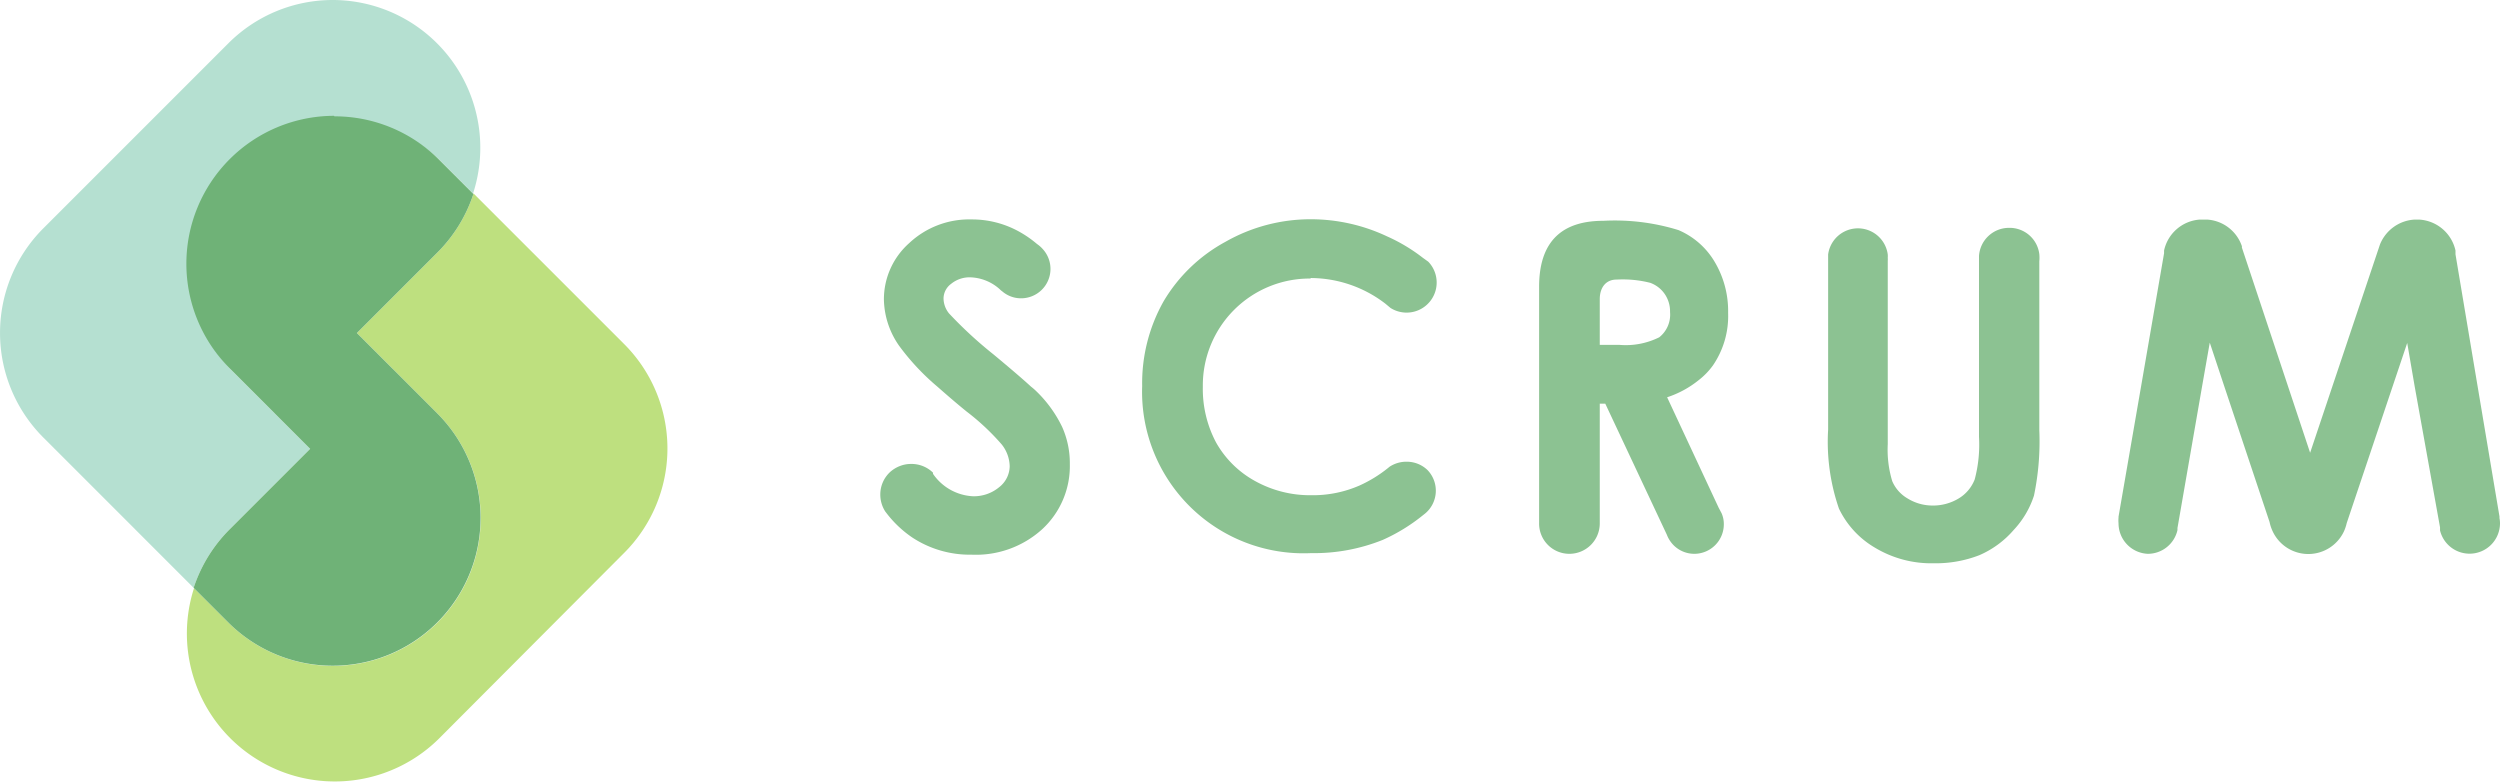
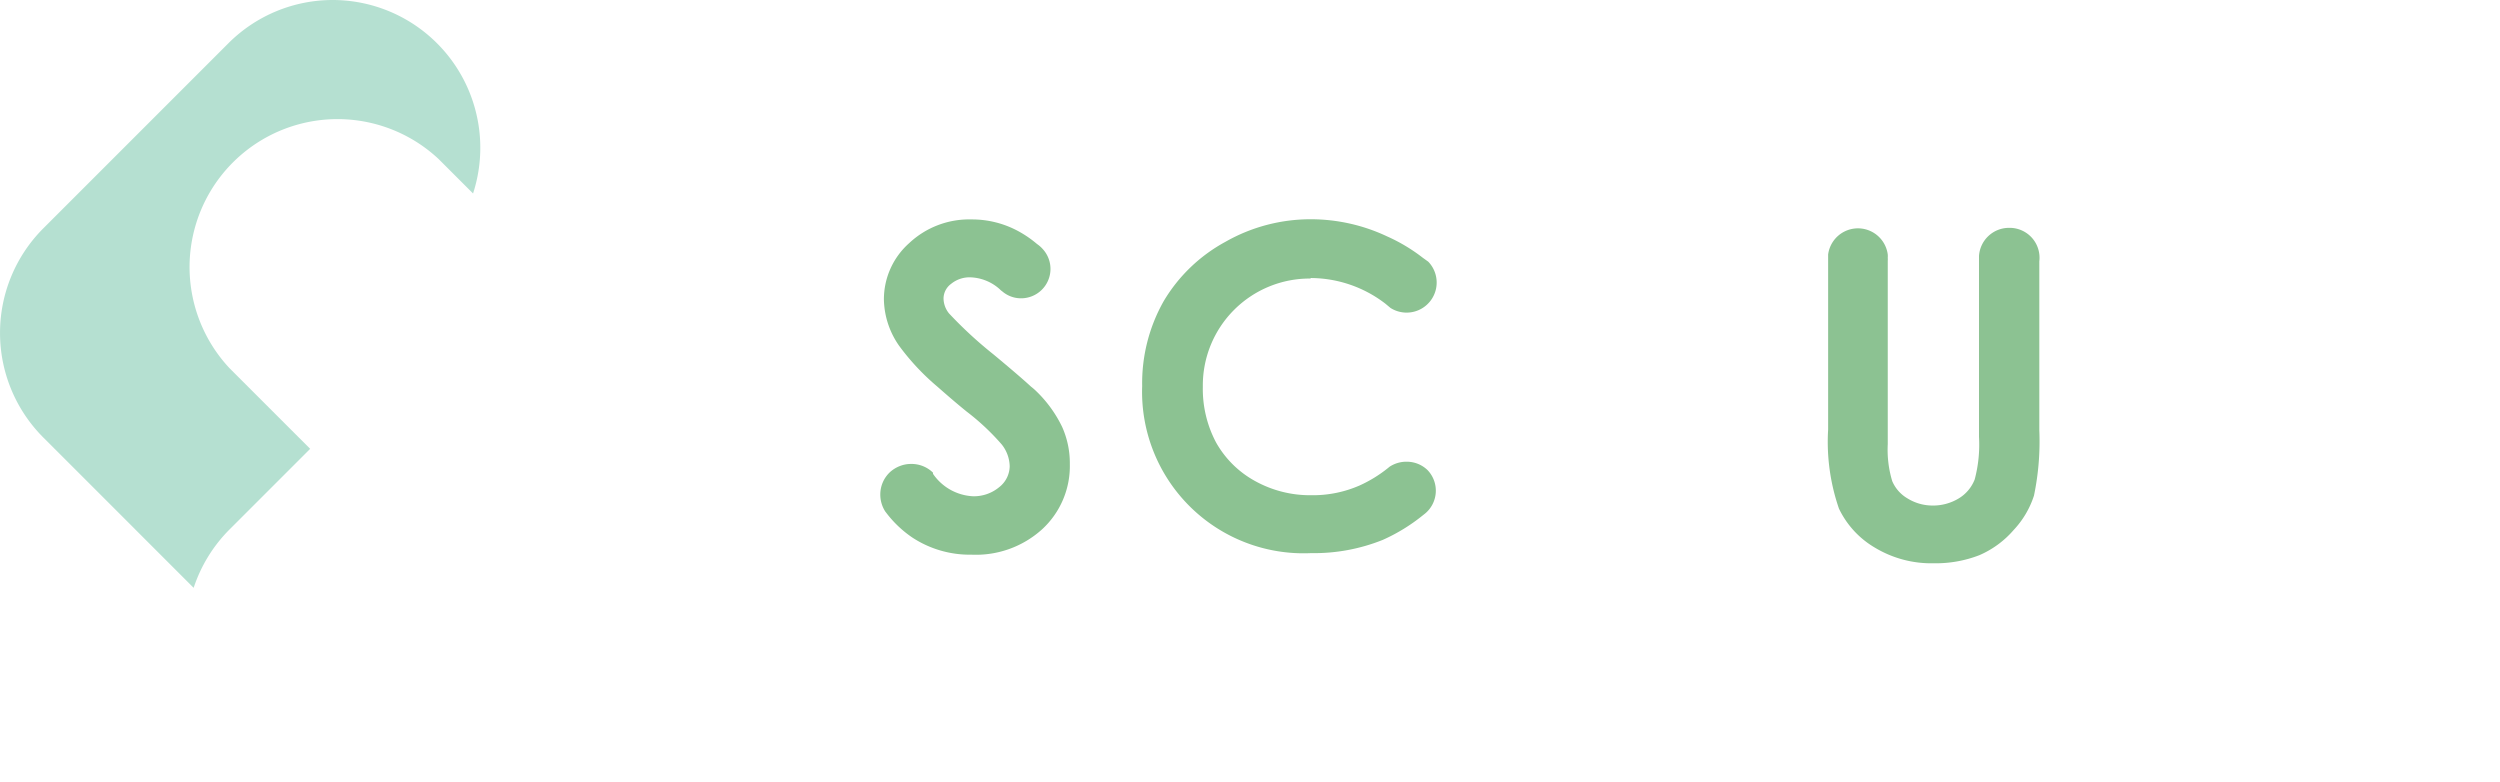
<svg xmlns="http://www.w3.org/2000/svg" viewBox="0 0 145.49 45.5">
  <defs>
    <style>.cls-1{fill:#bee07f;}.cls-2{fill:#b5e0d1;}.cls-3{fill:#6fb277;}.cls-4{fill:#8cc292;}</style>
  </defs>
  <g id="レイヤー_2" data-name="レイヤー 2">
    <g id="レイヤー_1-2" data-name="レイヤー 1">
-       <path class="cls-1" d="M27.55,11.29a8.61,8.61,0,0,1-2.09,3.4l-4.69,4.69,4.69,4.69A8.6,8.6,0,0,1,13.29,36.23l-2-2A8.61,8.61,0,0,0,25.53,43L36.3,32.2A8.59,8.59,0,0,0,36.3,20l-8.75-8.75" />
      <path class="cls-2" d="M19.38,0a8.59,8.59,0,0,0-6.09,2.52L2.52,13.29a8.61,8.61,0,0,0,0,12.17l8.75,8.75a8.61,8.61,0,0,1,2.09-3.4l4.69-4.69-4.69-4.69A8.61,8.61,0,0,1,25.53,9.26l2,2A8.6,8.6,0,0,0,19.38,0" />
-       <path class="cls-3" d="M19.44,6.74a8.61,8.61,0,0,0-6.08,14.69l4.69,4.69-4.69,4.69a8.61,8.61,0,0,0-2.09,3.4l2,2A8.6,8.6,0,0,0,25.46,24.07l-4.69-4.69,4.69-4.69a8.61,8.61,0,0,0,2.09-3.4l-2-2a8.58,8.58,0,0,0-6.09-2.52" />
      <path class="cls-4" d="M76.26,16.18a7.16,7.16,0,0,1,4.36,1.49l.3.25a1.75,1.75,0,0,0,2.2-2.69L82.8,15a10.05,10.05,0,0,0-2.07-1.24,10.41,10.41,0,0,0-4.41-1,10,10,0,0,0-5,1.31,9.37,9.37,0,0,0-3.6,3.46,9.69,9.69,0,0,0-1.25,4.93v0a9.4,9.4,0,0,0,9.83,9.73,10.73,10.73,0,0,0,4.17-.77A10.49,10.49,0,0,0,82.79,30l.14-.11a1.73,1.73,0,0,0,.15-2.53l0,0a1.74,1.74,0,0,0-1.21-.49,1.78,1.78,0,0,0-1,.29l-.11.09a7.71,7.71,0,0,1-1.63,1,6.77,6.77,0,0,1-2.8.57A6.6,6.6,0,0,1,73.05,28a5.8,5.8,0,0,1-2.28-2.25A6.65,6.65,0,0,1,70,22.5v0a6.22,6.22,0,0,1,6.29-6.29Z" />
-       <path class="cls-4" d="M99.69,21.26a5.09,5.09,0,0,0,.88-3.05,5.6,5.6,0,0,0-.8-3,4.49,4.49,0,0,0-2.09-1.82,12.54,12.54,0,0,0-4.37-.54c-2,0-3.74.82-3.74,3.84V30.41a.43.43,0,0,1,0,.05.43.43,0,0,0,0,.05,1.76,1.76,0,0,0,1.76,1.72h0a1.77,1.77,0,0,0,1.77-1.74v-7h.32L97,31.11a1.81,1.81,0,0,0,.22.41,1.7,1.7,0,0,0,1.38.71,1.72,1.72,0,0,0,1.72-1.72,1.56,1.56,0,0,0-.13-.64l-.17-.32-3-6.43a5.81,5.81,0,0,0,1.84-1A4.18,4.18,0,0,0,99.69,21.26ZM93.1,17.41c0-.67.35-1.15,1-1.14a6.48,6.48,0,0,1,1.94.19,1.75,1.75,0,0,1,.84.65,1.78,1.78,0,0,1,.31,1.05,1.68,1.68,0,0,1-.63,1.47,4.38,4.38,0,0,1-2.32.44H93.1Z" />
      <path class="cls-4" d="M60.29,22.75A3.28,3.28,0,0,0,60,22.5c-.4-.37-1.13-1-2.19-1.88a24.13,24.13,0,0,1-2.58-2.38,1.41,1.41,0,0,1-.32-.89,1.07,1.07,0,0,1,.44-.83,1.7,1.7,0,0,1,1.14-.38,2.69,2.69,0,0,1,1.7.7.69.69,0,0,0,.13.11,1.67,1.67,0,0,0,1.09.41,1.71,1.71,0,0,0,1.27-2.87,1.81,1.81,0,0,0-.33-.29,6.34,6.34,0,0,0-1.17-.79,5.65,5.65,0,0,0-2.64-.64,5.1,5.1,0,0,0-3.63,1.38,4.37,4.37,0,0,0-1.47,3.3,4.84,4.84,0,0,0,.89,2.68,13.74,13.74,0,0,0,2.22,2.37c.5.44,1.05.92,1.69,1.44a13.7,13.7,0,0,1,2.06,1.93,2.11,2.11,0,0,1,.46,1.26,1.57,1.57,0,0,1-.61,1.22,2.3,2.3,0,0,1-1.53.53,3,3,0,0,1-2.32-1.3.18.18,0,0,1,0-.07A1.79,1.79,0,0,0,53,27a1.73,1.73,0,0,0-.6.11,1.85,1.85,0,0,0-.6.36,1.78,1.78,0,0,0-.57,1.3,1.82,1.82,0,0,0,.29,1l.07.09a6.44,6.44,0,0,0,1.5,1.42,6.09,6.09,0,0,0,3.45,1,5.74,5.74,0,0,0,4.11-1.48A5,5,0,0,0,62.26,27a5.16,5.16,0,0,0-.45-2.16A7.26,7.26,0,0,0,60.29,22.75Z" />
-       <path class="cls-4" d="M145.46,30.15v-.09l-1.27-7.56-1.29-7.7,0-.22a2.3,2.3,0,0,0-2.1-1.8h-.3a2.31,2.31,0,0,0-2,1.46l-.07.21-2.7,8.05-1.29,3.85-1.28-3.85-2.69-8.09,0-.08a2.29,2.29,0,0,0-2-1.55H128a2.29,2.29,0,0,0-2.06,1.8l0,.16-1.34,7.76-1.31,7.57v.06a1.66,1.66,0,0,0,0,.32A1.78,1.78,0,0,0,125,32.23h0a1.77,1.77,0,0,0,1.72-1.38l0-.12,1.43-8.23.45-2.56.85,2.56,2.63,7.88a2.45,2.45,0,0,0,.18.54,2.29,2.29,0,0,0,4.15,0,2.46,2.46,0,0,0,.16-.48l2.66-7.92.86-2.56.44,2.56L142,30.69l0,.18a1.77,1.77,0,0,0,3.49-.42A1.53,1.53,0,0,0,145.46,30.15Z" />
-       <path class="cls-4" d="M116.91,13.26a1.75,1.75,0,0,0-1.74,1.63V25.43a7.87,7.87,0,0,1-.25,2.47A2.23,2.23,0,0,1,114,29a2.89,2.89,0,0,1-1.58.42A2.77,2.77,0,0,1,111,29a2.13,2.13,0,0,1-.88-1,6.32,6.32,0,0,1-.26-2.15V15.18a1.09,1.09,0,0,0,0-.18,1.21,1.21,0,0,0,0-.19,1.75,1.75,0,0,0-3.47,0c0,.06,0,.13,0,.19s0,.12,0,.19V25a11.9,11.9,0,0,0,.63,4.6,5.27,5.27,0,0,0,2.09,2.27,6.36,6.36,0,0,0,3.44.91,7,7,0,0,0,2.64-.47,5.55,5.55,0,0,0,2-1.47,5.29,5.29,0,0,0,1.18-2,15.49,15.49,0,0,0,.31-3.8V15.21a2.21,2.21,0,0,0,0-.42A1.74,1.74,0,0,0,116.91,13.26Z" />
+       <path class="cls-4" d="M116.91,13.26a1.75,1.75,0,0,0-1.74,1.63V25.43a7.87,7.87,0,0,1-.25,2.47A2.23,2.23,0,0,1,114,29a2.89,2.89,0,0,1-1.58.42A2.77,2.77,0,0,1,111,29a2.13,2.13,0,0,1-.88-1,6.32,6.32,0,0,1-.26-2.15V15.18a1.09,1.09,0,0,0,0-.18,1.21,1.21,0,0,0,0-.19,1.75,1.75,0,0,0-3.47,0c0,.06,0,.13,0,.19s0,.12,0,.19V25a11.9,11.9,0,0,0,.63,4.6,5.27,5.27,0,0,0,2.09,2.27,6.36,6.36,0,0,0,3.44.91,7,7,0,0,0,2.64-.47,5.55,5.55,0,0,0,2-1.47,5.29,5.29,0,0,0,1.18-2,15.49,15.49,0,0,0,.31-3.8V15.21A1.74,1.74,0,0,0,116.91,13.26Z" />
    </g>
  </g>
</svg>